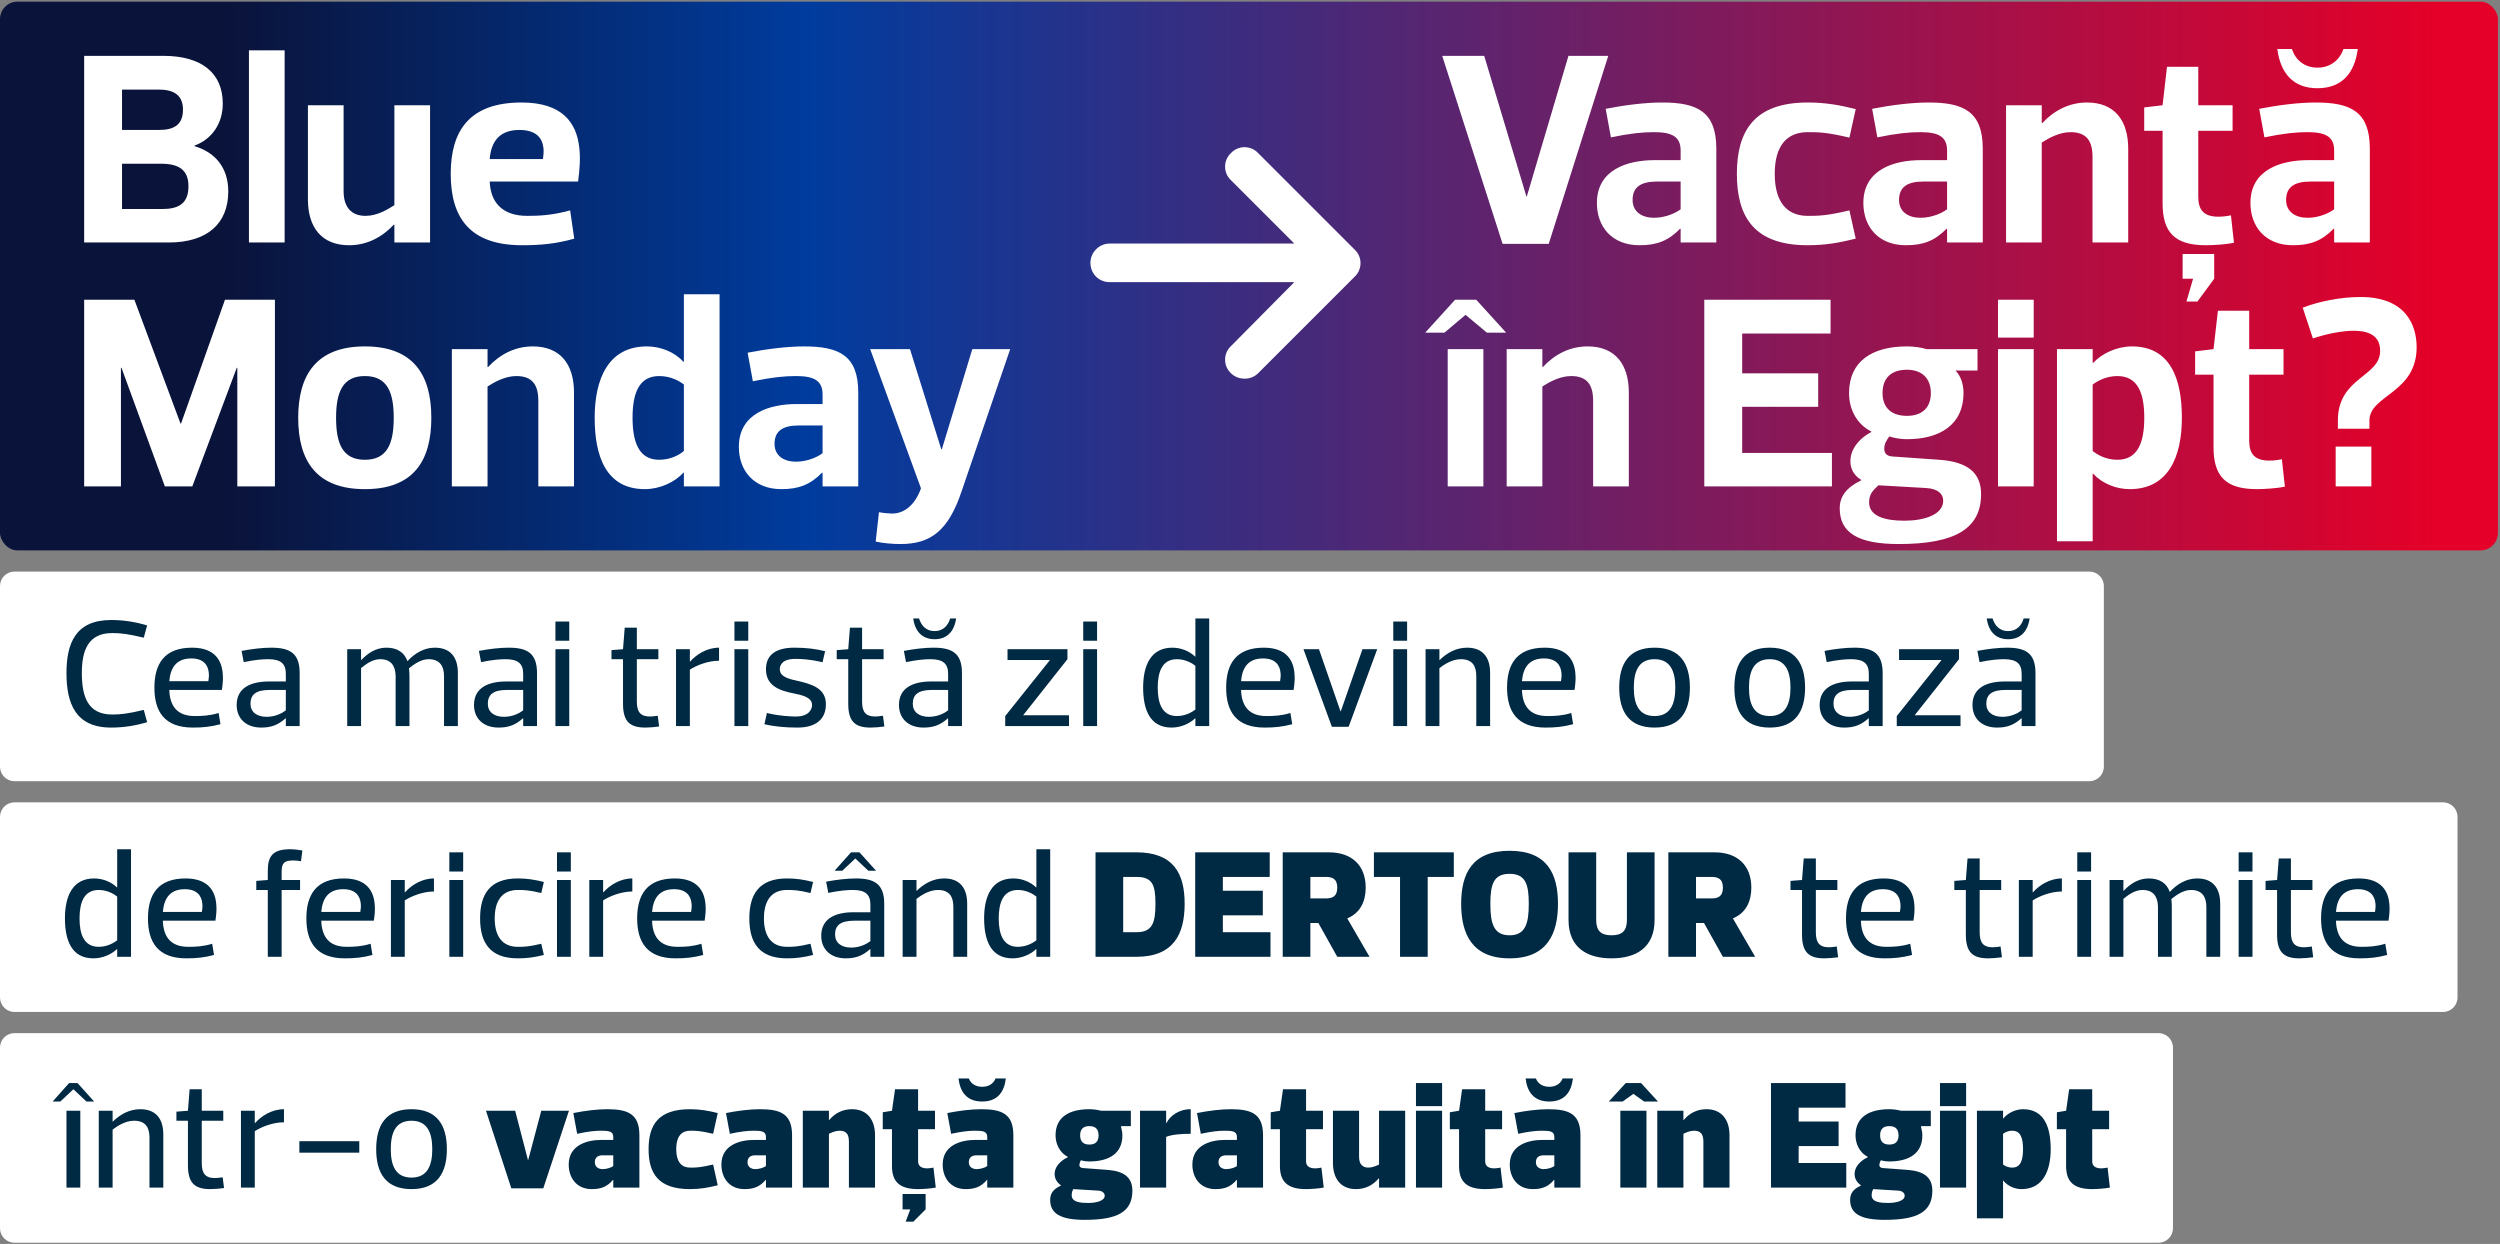
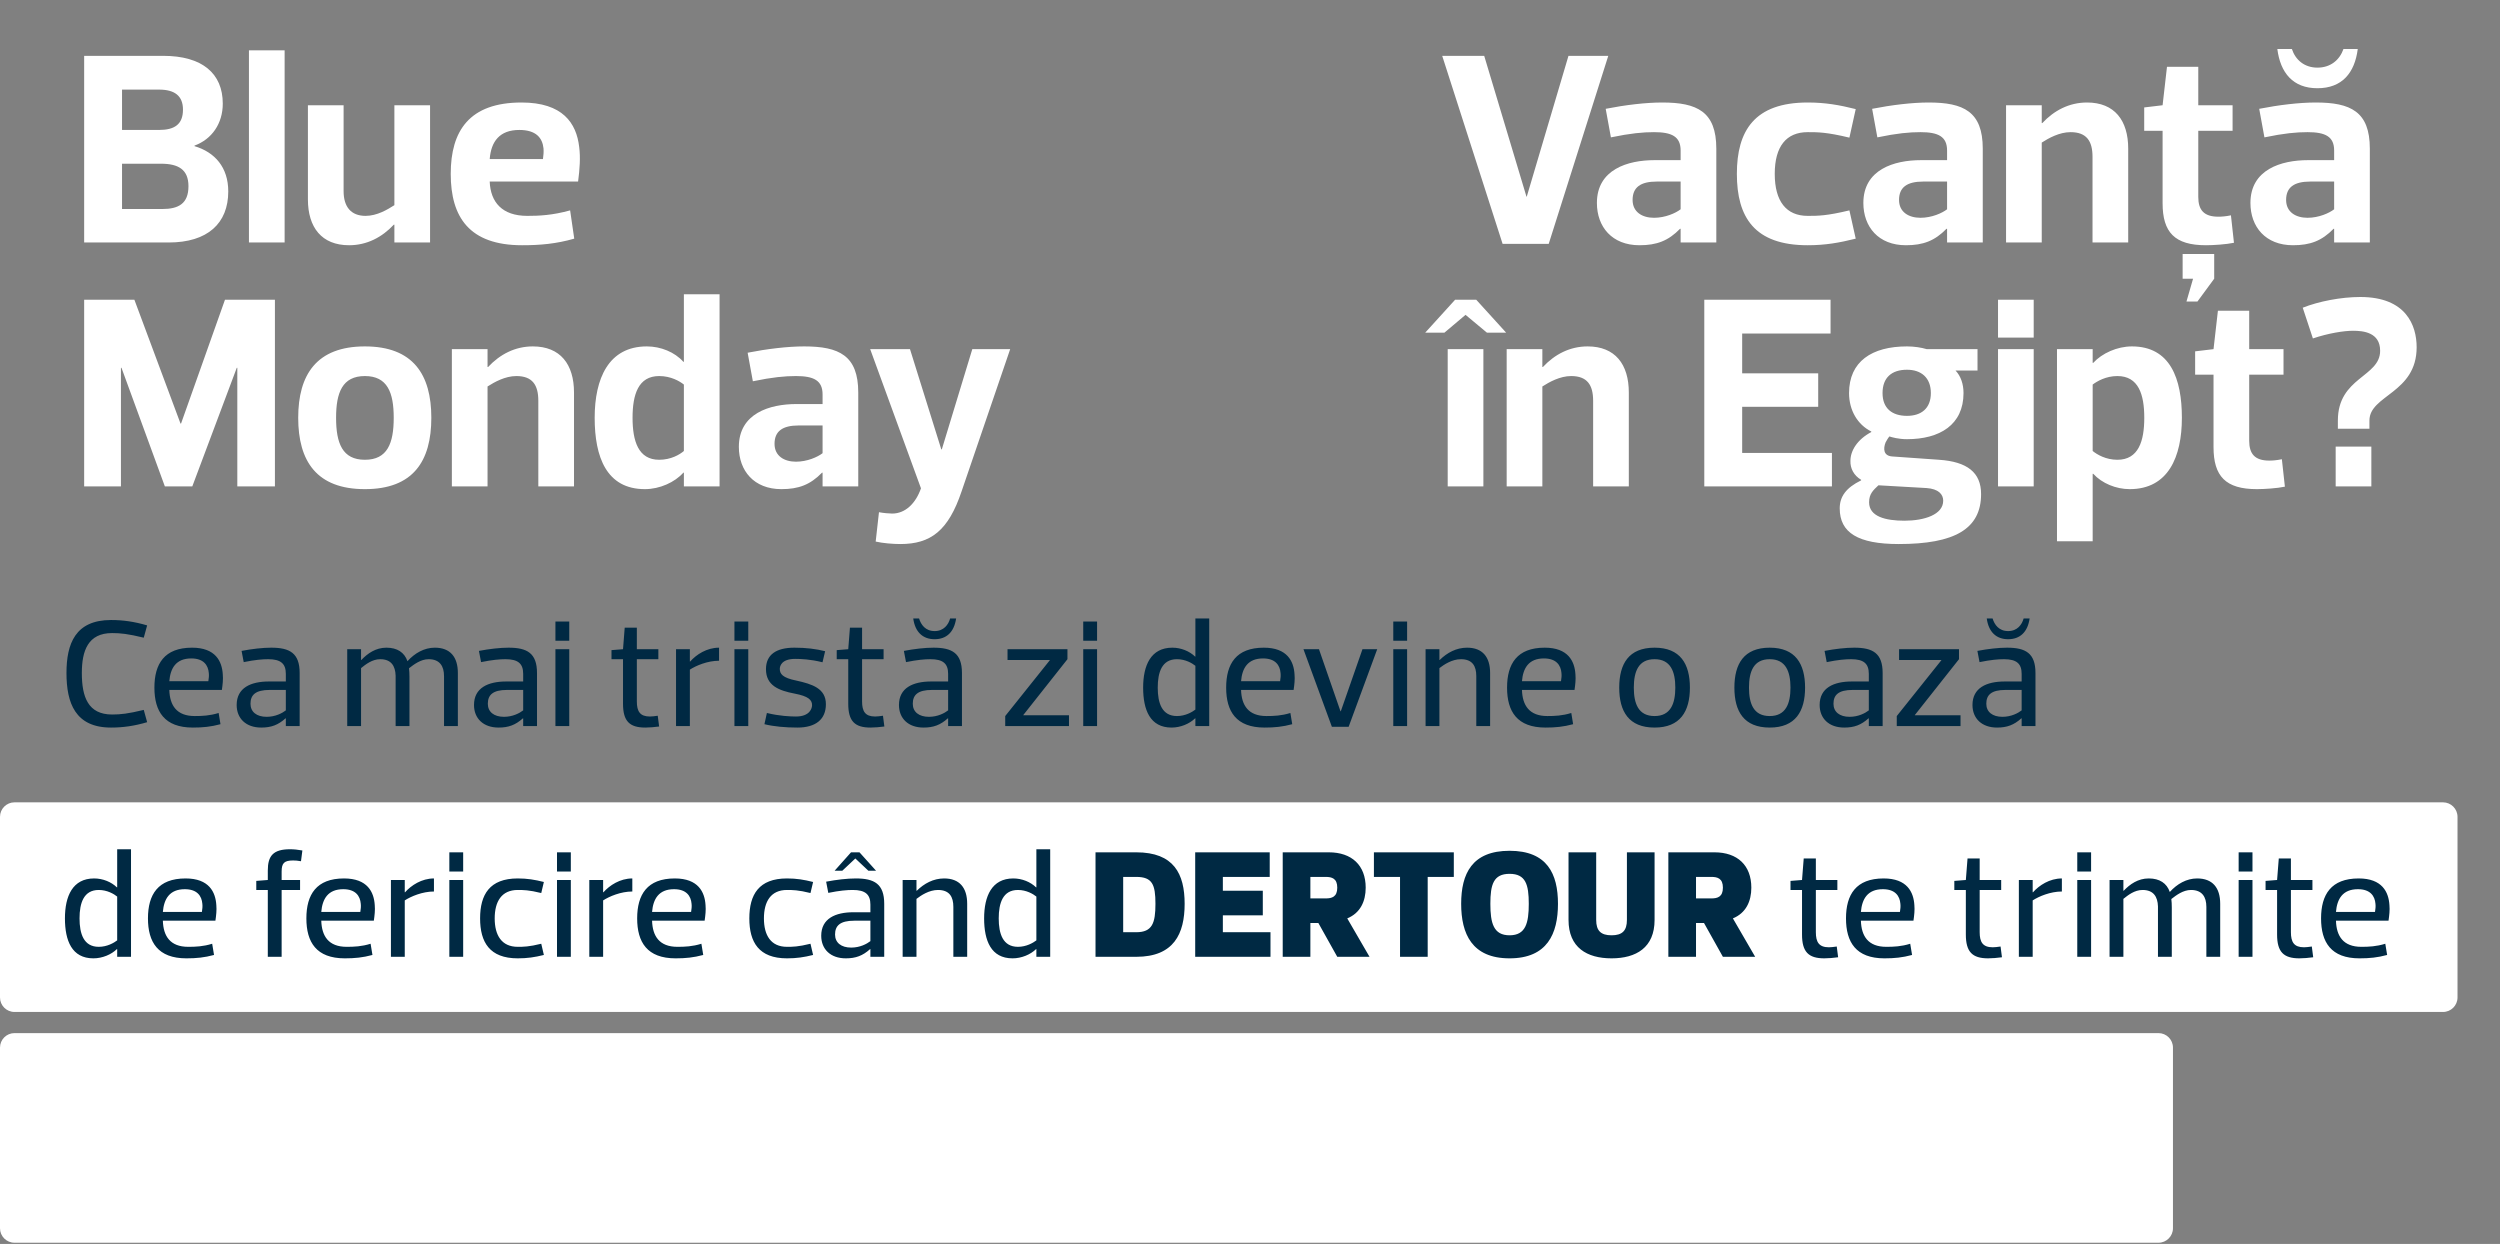
<svg xmlns="http://www.w3.org/2000/svg" width="615" height="306" viewBox="0 0 615 306" fill="none">
  <rect x="0" y="0" width="615" height="306" fill="#808080" stroke="none" />
-   <rect y="0.403" width="614.488" height="135.002" rx="4.298" fill="url(#paint0_linear_20011_13046)" />
  <path d="M47.847 35.817V35.952C52.843 37.438 56.152 41.152 56.152 47.094C56.152 54.927 51.088 59.653 41.499 59.653H20.702V13.737H40.149C49.737 13.737 54.802 18.058 54.802 25.486C54.802 30.415 52.101 34.264 47.847 35.817ZM39.609 40.274H30.02V51.416H39.946C43.863 51.416 46.361 50.133 46.361 45.811C46.361 41.692 43.863 40.274 39.609 40.274ZM45.011 26.972C45.011 23.595 42.985 22.042 39.136 22.042H30.02V31.968H39.136C42.985 31.968 45.011 30.55 45.011 26.972ZM61.24 59.653V12.386H70.018V59.653H61.24ZM97.018 50.47V25.891H105.796V59.653H97.018V55.264H96.882C93.979 58.37 90.265 60.329 85.876 60.329C79.124 60.329 75.747 55.94 75.747 49.052V25.891H84.526V47.026C84.526 50.875 86.349 53.104 89.927 53.104C92.763 53.104 95.329 51.55 97.018 50.47ZM142.21 44.663H120.467C120.67 49.727 123.506 53.104 129.718 53.104C132.621 53.104 135.863 52.968 140.252 51.753L141.265 58.708C136.808 59.991 132.824 60.329 128.435 60.329C115.47 60.329 110.879 53.441 110.879 42.772C110.879 32.171 115.47 25.216 128.3 25.216C138.428 25.216 141.805 30.28 142.48 36.155C142.818 38.721 142.615 41.624 142.21 44.663ZM127.76 31.968C122.898 31.968 120.805 34.804 120.467 39.126H133.567C133.702 38.248 133.769 37.303 133.702 36.493C133.432 33.927 131.879 31.968 127.76 31.968ZM33.059 73.737L44.403 104.19H44.538L55.342 73.737H67.631V119.653H58.38V90.483H58.245L47.306 119.653H40.554L29.885 90.483H29.75V119.653H20.702V73.737H33.059ZM89.766 92.509C84.229 92.509 82.676 96.56 82.676 102.772C82.676 109.052 84.229 113.104 89.766 113.104C95.303 113.104 96.856 109.052 96.856 102.772C96.856 96.56 95.303 92.509 89.766 92.509ZM89.766 120.329C77.882 120.329 73.358 113.441 73.358 102.772C73.358 92.171 77.882 85.216 89.766 85.216C101.65 85.216 106.107 92.171 106.107 102.772C106.107 113.441 101.65 120.329 89.766 120.329ZM119.936 95.075V119.653H111.158V85.891H119.936V90.28H120.071C122.975 87.174 126.689 85.216 131.078 85.216C137.83 85.216 141.206 89.605 141.206 96.56V119.653H132.428V98.586C132.428 94.669 130.943 92.509 127.026 92.509C124.258 92.509 121.624 93.994 119.936 95.075ZM168.235 119.653V116.277C168.167 116.277 168.167 116.277 168.1 116.277C166.006 118.641 162.293 120.329 158.646 120.329C149.193 120.329 146.289 112.428 146.289 102.772C146.289 93.184 149.665 85.216 159.119 85.216C162.563 85.216 166.006 86.634 168.1 88.997C168.167 88.997 168.167 88.997 168.235 88.997V72.386H177.013V119.653H168.235ZM155.608 102.772C155.608 108.512 157.026 113.104 162.158 113.104C165.061 113.104 167.222 111.821 168.235 110.943V94.602C167.222 93.792 165.061 92.509 162.158 92.509C157.026 92.509 155.608 97.033 155.608 102.772ZM202.353 111.483V104.663H196.478C192.494 104.663 190.536 106.081 190.536 109.187C190.536 112.158 192.9 113.576 195.803 113.576C198.572 113.576 201.138 112.428 202.353 111.483ZM195.803 92.509C193.102 92.509 190.064 92.779 185.202 93.792L183.919 86.769C188.713 85.824 193.777 85.216 197.829 85.216C206.404 85.216 211.131 87.444 211.131 96.56V119.653H202.353V116.277C202.285 116.277 202.285 116.277 202.218 116.277C199.314 119.248 196.478 120.329 192.224 120.329C185.472 120.329 181.758 115.805 181.758 109.93C181.758 101.692 189.321 99.396 195.938 99.396H202.353V97.033C202.353 93.589 200.192 92.509 195.803 92.509ZM226.558 120.126L214.066 85.891H223.857L231.555 110.538H231.69L239.185 85.891H248.504L236.552 120.869C233.311 130.525 228.989 133.834 221.494 133.834C219.671 133.834 217.172 133.631 215.417 133.226L216.227 126.001C217.24 126.203 218.726 126.338 219.468 126.338C222.709 126.338 225.275 123.84 226.558 120.126Z" fill="white" />
-   <path d="M333.239 68.076L309.497 91.818C308.606 92.708 307.419 93.153 306.232 93.153C304.896 93.153 303.709 92.708 302.819 91.818C300.89 90.037 300.89 86.921 302.819 85.14L318.4 69.411H272.993C270.322 69.411 268.244 67.334 268.244 64.663C268.244 62.14 270.322 59.914 272.993 59.914H318.4L302.819 44.333C300.89 42.552 300.89 39.436 302.819 37.656C304.6 35.727 307.716 35.727 309.497 37.656L333.239 61.398C335.168 63.179 335.168 66.295 333.239 68.076Z" fill="white" />
  <path d="M375.513 48.377H375.581L385.844 13.737H395.635L380.983 59.991H369.639L354.783 13.737H365.114L375.513 48.377ZM413.434 51.483V44.663H407.56C403.576 44.663 401.618 46.081 401.618 49.187C401.618 52.158 403.981 53.576 406.885 53.576C409.653 53.576 412.219 52.428 413.434 51.483ZM406.885 32.509C404.184 32.509 401.145 32.779 396.283 33.792L395 26.769C399.794 25.824 404.859 25.216 408.91 25.216C417.486 25.216 422.213 27.444 422.213 36.56V59.653H413.434V56.277C413.367 56.277 413.367 56.277 413.299 56.277C410.396 59.248 407.56 60.329 403.306 60.329C396.553 60.329 392.839 55.805 392.839 49.93C392.839 41.692 400.402 39.396 407.02 39.396H413.434V37.033C413.434 33.589 411.274 32.509 406.885 32.509ZM427.269 42.772C427.269 32.171 431.591 25.216 444.69 25.216C449.012 25.216 452.456 25.824 456.507 26.837L454.954 33.859C449.349 32.509 447.189 32.509 444.69 32.509C439.423 32.509 436.587 36.02 436.587 42.772C436.587 49.525 439.423 53.104 444.69 53.104C447.189 53.104 449.349 53.104 454.954 51.753L456.507 58.708C452.456 59.721 449.012 60.329 444.69 60.329C431.591 60.329 427.269 53.441 427.269 42.772ZM478.981 51.483V44.663H473.106C469.122 44.663 467.164 46.081 467.164 49.187C467.164 52.158 469.527 53.576 472.431 53.576C475.199 53.576 477.765 52.428 478.981 51.483ZM472.431 32.509C469.73 32.509 466.691 32.779 461.829 33.792L460.546 26.769C465.341 25.824 470.405 25.216 474.456 25.216C483.032 25.216 487.759 27.444 487.759 36.56V59.653H478.981V56.277C478.913 56.277 478.913 56.277 478.845 56.277C475.942 59.248 473.106 60.329 468.852 60.329C462.099 60.329 458.386 55.805 458.386 49.93C458.386 41.692 465.948 39.396 472.566 39.396H478.981V37.033C478.981 33.589 476.82 32.509 472.431 32.509ZM502.269 35.075V59.653H493.49V25.891H502.269V30.28H502.404C505.307 27.174 509.021 25.216 513.41 25.216C520.163 25.216 523.539 29.605 523.539 36.56V59.653H514.761V38.586C514.761 34.669 513.275 32.509 509.359 32.509C506.59 32.509 503.957 33.994 502.269 35.075ZM531.998 49.998V32.171H527.474V26.431L531.998 25.891L533.078 16.438H540.776V25.891H549.216V32.171H540.776V48.444C540.776 51.618 542.126 53.306 545.705 53.306C546.515 53.306 547.528 53.239 548.811 52.968L549.554 59.721C547.663 60.126 544.49 60.329 542.667 60.329C534.969 60.329 531.998 57.155 531.998 49.998ZM540.573 74.171H537.872L539.493 68.567C538.345 68.567 538.142 68.567 536.927 68.567V62.489H544.692V68.567L540.573 74.171ZM574.2 51.483V44.663H568.326C564.342 44.663 562.384 46.081 562.384 49.187C562.384 52.158 564.747 53.576 567.651 53.576C570.419 53.576 572.985 52.428 574.2 51.483ZM567.651 32.509C564.95 32.509 561.911 32.779 557.049 33.792L555.766 26.769C560.561 25.824 565.625 25.216 569.676 25.216C578.252 25.216 582.979 27.444 582.979 36.56V59.653H574.2V56.277C574.133 56.277 574.133 56.277 574.065 56.277C571.162 59.248 568.326 60.329 564.072 60.329C557.319 60.329 553.606 55.805 553.606 49.93C553.606 41.692 561.168 39.396 567.786 39.396H574.2V37.033C574.2 33.589 572.04 32.509 567.651 32.509ZM570.082 16.64C573.323 16.64 575.551 14.75 576.496 12.049H580.008C579.265 17.923 576.159 21.705 570.082 21.705C564.072 21.705 560.966 17.923 560.223 12.049H563.802C564.68 14.75 566.908 16.64 570.082 16.64ZM356.134 85.891H364.912V119.653H356.134V85.891ZM360.523 77.451L355.323 81.84H350.597L357.957 73.737H363.156L370.516 81.84H365.79L360.523 77.451ZM379.419 95.075V119.653H370.641V85.891H379.419V90.28H379.554C382.458 87.174 386.171 85.216 390.561 85.216C397.313 85.216 400.689 89.605 400.689 96.56V119.653H391.911V98.586C391.911 94.669 390.425 92.509 386.509 92.509C383.741 92.509 381.107 93.994 379.419 95.075ZM450.317 73.737V82.042H428.574V91.833H447.278V100.071H428.574V111.415H450.655V119.653H419.256V73.737H450.317ZM459.797 123.57C459.797 127.081 463.848 128.094 468.507 128.094C473.369 128.094 478.028 126.608 478.028 123.165C478.028 121.612 476.88 120.261 473.909 120.059L462.093 119.383C460.81 120.599 459.797 121.477 459.797 123.57ZM469.115 102.3C472.626 102.3 474.99 100.477 474.99 96.695C474.99 92.914 472.626 90.956 469.115 90.956C465.334 90.956 463.105 92.914 463.105 96.695C463.105 100.477 465.469 102.3 469.115 102.3ZM457.839 118.168V118.033C456.015 116.952 455.138 115.197 455.205 113.374C455.205 110.875 456.893 108.107 460.337 106.284V106.149C456.961 104.46 454.867 100.949 454.867 96.695C454.867 88.93 460.472 85.216 469.115 85.216C470.871 85.216 472.626 85.486 473.977 85.891H486.469V91.158H481.067C482.35 92.509 483.025 94.467 483.025 96.695C483.025 104.528 477.151 108.039 469.115 108.039C467.022 108.039 465.401 107.567 464.794 107.364C464.388 107.837 464.118 108.377 463.848 108.85C463.241 110.403 463.308 112.158 465.536 112.293L477.015 113.104C483.903 113.576 487.347 116.21 487.347 121.544C487.347 130.12 480.864 133.834 467.089 133.834C457.096 133.834 452.572 131.065 452.572 125.055C452.572 122.152 454.125 119.991 457.839 118.168ZM491.512 85.891H500.29V119.653H491.512V85.891ZM491.512 73.737H500.29V83.055H491.512V73.737ZM514.797 85.891V89.267H514.933C517.093 86.904 520.807 85.216 524.453 85.216C533.907 85.216 536.743 93.184 536.743 102.772C536.743 112.428 533.367 120.329 523.913 120.329C520.537 120.329 517.093 118.911 514.933 116.547H514.797V133.158H506.019V85.891H514.797ZM527.492 102.772C527.492 97.033 526.074 92.509 520.875 92.509C518.039 92.509 515.878 93.792 514.797 94.602V110.943C515.878 111.821 518.039 113.104 520.875 113.104C526.074 113.104 527.492 108.512 527.492 102.772ZM544.527 109.997V92.171H540.003V86.431L544.527 85.891L545.607 76.438H553.305V85.891H561.745V92.171H553.305V108.444C553.305 111.618 554.655 113.306 558.234 113.306C559.044 113.306 560.057 113.239 561.34 112.969L562.083 119.721C560.192 120.126 557.019 120.329 555.196 120.329C547.498 120.329 544.527 117.155 544.527 109.997ZM580.652 73.062C591.929 73.062 594.495 80.084 594.495 85.419C594.495 96.763 582.881 97.168 582.881 103.448V105.473H575.115V103.448C575.115 92.779 585.514 92.779 585.514 86.296C585.514 81.772 581.395 81.367 578.829 81.367C576.601 81.367 572.752 81.975 568.971 83.258L566.472 75.695C570.389 74.142 575.858 73.062 580.652 73.062ZM574.575 109.862H583.353V119.653H574.575V109.862Z" fill="white" />
-   <path d="M0 144.173C0 142.203 1.597 140.606 3.567 140.606H513.979C515.95 140.606 517.548 142.203 517.548 144.174V188.606C517.548 190.577 515.95 192.174 513.979 192.174H3.567C1.597 192.174 0 190.577 0 188.607V144.173Z" fill="white" />
  <path d="M16.353 165.565C16.353 158.383 18.508 152.524 27.315 152.524C30.226 152.524 32.985 152.902 36.198 153.847L35.366 156.871C31.473 155.926 29.659 155.737 27.579 155.737C21.645 155.737 20.133 160.084 20.133 165.565C20.133 171.423 21.645 175.77 27.579 175.77C29.659 175.77 31.473 175.581 35.366 174.636L36.198 177.66C32.985 178.605 30.226 178.983 27.315 178.983C18.508 178.983 16.353 172.935 16.353 165.565ZM54.579 169.723H41.651C41.764 173.502 43.428 176.148 47.888 176.148C49.74 176.148 51.592 176.073 53.785 175.392L54.238 178.152C51.857 178.794 49.891 178.983 47.434 178.983C40.441 178.983 37.984 175.014 37.984 169.156C37.984 163.297 40.441 159.328 47.245 159.328C53.029 159.328 54.616 162.692 54.805 165.905C54.919 167.114 54.768 168.437 54.579 169.723ZM47.056 161.974C43.276 161.974 41.916 164.393 41.651 167.568H51.252C51.366 166.888 51.441 166.207 51.366 165.565C51.214 163.637 50.08 161.974 47.056 161.974ZM70.314 174.75V169.723H66.345C62.829 169.723 61.62 170.97 61.62 173.124C61.62 175.128 63.132 176.337 65.589 176.337C67.743 176.337 69.444 175.43 70.314 174.75ZM65.967 162.163C64.53 162.163 62.754 162.314 59.956 162.881L59.427 160.121C61.998 159.63 64.644 159.328 66.723 159.328C71.259 159.328 73.716 160.651 73.716 165.565V178.605H70.314V176.715C70.276 176.715 70.276 176.715 70.238 176.715C68.424 178.341 66.723 178.983 64.266 178.983C60.486 178.983 58.218 176.715 58.218 173.427C58.218 169.193 61.695 167.644 66.156 167.644H70.314V165.754C70.314 163.259 69.066 162.163 65.967 162.163ZM88.819 164.355V178.605H85.417V159.706H88.819V162.352H88.895C90.407 160.764 92.41 159.328 95.056 159.328C97.74 159.328 99.479 160.499 100.235 162.654C102.012 160.688 104.355 159.328 106.963 159.328C110.743 159.328 112.633 161.596 112.633 165.565V178.605H109.231V166.321C109.231 163.864 108.173 162.163 105.451 162.163C103.486 162.163 101.785 163.486 100.613 164.393C100.689 164.998 100.726 165.716 100.726 166.472V178.605H97.324V166.207C97.249 163.826 96.228 162.163 93.544 162.163C91.541 162.163 89.953 163.448 88.819 164.355ZM128.701 174.75V169.723H124.732C121.217 169.723 120.007 170.97 120.007 173.124C120.007 175.128 121.519 176.337 123.976 176.337C126.131 176.337 127.832 175.43 128.701 174.75ZM124.354 162.163C122.918 162.163 121.141 162.314 118.344 162.881L117.815 160.121C120.385 159.63 123.031 159.328 125.11 159.328C129.646 159.328 132.103 160.651 132.103 165.565V178.605H128.701V176.715C128.663 176.715 128.663 176.715 128.626 176.715C126.811 178.341 125.11 178.983 122.653 178.983C118.873 178.983 116.605 176.715 116.605 173.427C116.605 169.193 120.083 167.644 124.543 167.644H128.701V165.754C128.701 163.259 127.454 162.163 124.354 162.163ZM136.635 159.706H140.037V178.605H136.635V159.706ZM136.635 152.902H140.037V157.627H136.635V152.902ZM153.262 173.124V162.163H150.427V159.932L153.262 159.706L153.678 154.414H156.664V159.706H161.956V162.163H156.664V172.557C156.664 174.977 157.42 176.262 159.877 176.262C160.406 176.262 161.011 176.186 161.805 176.073L162.145 178.719C161.125 178.87 159.65 178.983 158.743 178.983C154.85 178.983 153.262 177.396 153.262 173.124ZM169.705 164.733V178.605H166.303V159.706H169.705V162.73H169.781C171.293 161.029 173.863 159.328 176.887 159.328V162.541C174.052 162.541 171.217 163.75 169.705 164.733ZM180.672 159.706H184.074V178.605H180.672V159.706ZM180.672 152.902H184.074V157.627H180.672V152.902ZM203.17 173.238C203.17 177.018 200.599 178.983 196.177 178.983C193.228 178.983 190.318 178.719 188.05 178.152L188.655 175.392C191.679 176.148 194.476 176.262 195.799 176.262C199.276 176.262 199.768 174.183 199.768 173.465C199.768 172.179 198.861 171.272 195.496 170.63C191.49 169.874 188.428 168.589 188.428 164.62C188.428 161.029 190.961 159.328 195.421 159.328C198.331 159.328 200.713 159.63 202.981 160.197L202.338 162.919C199.314 162.163 196.933 162.087 195.61 162.087C192.208 162.087 191.83 163.901 191.83 164.544C191.83 165.754 192.472 166.736 195.874 167.417C199.806 168.286 203.17 169.345 203.17 173.238ZM208.669 173.124V162.163H205.834V159.932L208.669 159.706L209.084 154.414H212.071V159.706H217.363V162.163H212.071V172.557C212.071 174.977 212.827 176.262 215.284 176.262C215.813 176.262 216.418 176.186 217.211 176.073L217.552 178.719C216.531 178.87 215.057 178.983 214.15 178.983C210.256 178.983 208.669 177.396 208.669 173.124ZM233.238 174.75V169.723H229.269C225.754 169.723 224.544 170.97 224.544 173.124C224.544 175.128 226.056 176.337 228.513 176.337C230.668 176.337 232.369 175.43 233.238 174.75ZM228.891 162.163C227.455 162.163 225.678 162.314 222.881 162.881L222.352 160.121C224.922 159.63 227.568 159.328 229.647 159.328C234.183 159.328 236.64 160.651 236.64 165.565V178.605H233.238V176.715C233.201 176.715 233.201 176.715 233.163 176.715C231.348 178.341 229.647 178.983 227.19 178.983C223.41 178.983 221.143 176.715 221.143 173.427C221.143 169.193 224.62 167.644 229.08 167.644H233.238V165.754C233.238 163.259 231.991 162.163 228.891 162.163ZM229.912 155.245C232.18 155.245 233.314 153.658 233.73 152.146H235.204C234.713 155.51 232.823 157.249 229.912 157.249C227.039 157.249 225.111 155.51 224.658 152.146H226.094C226.548 153.658 227.644 155.245 229.912 155.245ZM262.593 159.706V162.163L251.744 175.884V175.959H262.971V178.605H247.284V176.148L258.246 162.427V162.352H247.851V159.706H262.593ZM266.476 159.706H269.878V178.605H266.476V159.706ZM266.476 152.902H269.878V157.627H266.476V152.902ZM294.065 178.605V176.715C294.027 176.715 294.027 176.715 293.99 176.715C292.629 178.038 290.436 178.983 288.206 178.983C282.914 178.983 281.213 174.636 281.213 169.156C281.213 163.675 283.103 159.328 288.395 159.328C290.55 159.328 292.629 160.197 293.99 161.52C294.027 161.52 294.027 161.52 294.065 161.52V152.146H297.467V178.605H294.065ZM284.804 169.156C284.804 172.935 285.825 176.148 289.529 176.148C291.608 176.148 293.271 175.166 294.065 174.561V163.788C293.271 163.145 291.608 162.163 289.529 162.163C285.825 162.163 284.804 165.376 284.804 169.156ZM318.23 169.723H305.302C305.416 173.502 307.079 176.148 311.539 176.148C313.391 176.148 315.243 176.073 317.436 175.392L317.889 178.152C315.508 178.794 313.542 178.983 311.085 178.983C304.093 178.983 301.636 175.014 301.636 169.156C301.636 163.297 304.093 159.328 310.896 159.328C316.68 159.328 318.267 162.692 318.456 165.905C318.57 167.114 318.419 168.437 318.23 169.723ZM310.708 161.974C306.928 161.974 305.567 164.393 305.302 167.568H314.903C315.017 166.888 315.092 166.207 315.017 165.565C314.865 163.637 313.731 161.974 310.708 161.974ZM331.764 178.794H327.644L320.651 159.706H324.468L329.76 174.977H329.836L335.166 159.706H338.795L331.764 178.794ZM342.747 159.706H346.149V178.605H342.747V159.706ZM342.747 152.902H346.149V157.627H342.747V152.902ZM354.095 164.355V178.605H350.693V159.706H354.095V162.352H354.17C355.985 160.575 358.253 159.328 360.899 159.328C364.679 159.328 366.569 161.596 366.569 165.565V178.605H363.167V166.321C363.167 163.864 362.222 162.163 359.387 162.163C357.194 162.163 355.229 163.486 354.095 164.355ZM387.331 169.723H374.403C374.517 173.502 376.18 176.148 380.64 176.148C382.493 176.148 384.345 176.073 386.537 175.392L386.991 178.152C384.609 178.794 382.644 178.983 380.187 178.983C373.194 178.983 370.737 175.014 370.737 169.156C370.737 163.297 373.194 159.328 379.998 159.328C385.781 159.328 387.369 162.692 387.558 165.905C387.671 167.114 387.52 168.437 387.331 169.723ZM379.809 161.974C376.029 161.974 374.668 164.393 374.403 167.568H384.005C384.118 166.888 384.194 166.207 384.118 165.565C383.967 163.637 382.833 161.974 379.809 161.974ZM407.023 162.163C403.054 162.163 401.92 165.187 401.92 169.156C401.92 173.124 403.054 176.148 407.023 176.148C410.955 176.148 412.126 173.124 412.126 169.156C412.126 165.187 410.955 162.163 407.023 162.163ZM407.023 178.983C400.673 178.983 398.329 175.014 398.329 169.156C398.329 163.297 400.673 159.328 407.023 159.328C413.336 159.328 415.717 163.297 415.717 169.156C415.717 175.014 413.336 178.983 407.023 178.983ZM435.354 162.163C431.385 162.163 430.251 165.187 430.251 169.156C430.251 173.124 431.385 176.148 435.354 176.148C439.285 176.148 440.457 173.124 440.457 169.156C440.457 165.187 439.285 162.163 435.354 162.163ZM435.354 178.983C429.004 178.983 426.66 175.014 426.66 169.156C426.66 163.297 429.004 159.328 435.354 159.328C441.667 159.328 444.048 163.297 444.048 169.156C444.048 175.014 441.667 178.983 435.354 178.983ZM459.728 174.75V169.723H455.759C452.243 169.723 451.034 170.97 451.034 173.124C451.034 175.128 452.546 176.337 455.003 176.337C457.157 176.337 458.858 175.43 459.728 174.75ZM455.381 162.163C453.944 162.163 452.168 162.314 449.37 162.881L448.841 160.121C451.412 159.63 454.058 159.328 456.137 159.328C460.673 159.328 463.13 160.651 463.13 165.565V178.605H459.728V176.715C459.69 176.715 459.69 176.715 459.652 176.715C457.838 178.341 456.137 178.983 453.68 178.983C449.9 178.983 447.632 176.715 447.632 173.427C447.632 169.193 451.109 167.644 455.57 167.644H459.728V165.754C459.728 163.259 458.48 162.163 455.381 162.163ZM481.912 159.706V162.163L471.063 175.884V175.959H482.29V178.605H466.603V176.148L477.565 162.427V162.352H467.17V159.706H481.912ZM497.324 174.75V169.723H493.355C489.839 169.723 488.63 170.97 488.63 173.124C488.63 175.128 490.142 176.337 492.599 176.337C494.753 176.337 496.454 175.43 497.324 174.75ZM492.977 162.163C491.54 162.163 489.764 162.314 486.966 162.881L486.437 160.121C489.008 159.63 491.654 159.328 493.733 159.328C498.269 159.328 500.726 160.651 500.726 165.565V178.605H497.324V176.715C497.286 176.715 497.286 176.715 497.248 176.715C495.434 178.341 493.733 178.983 491.276 178.983C487.496 178.983 485.228 176.715 485.228 173.427C485.228 169.193 488.705 167.644 493.166 167.644H497.324V165.754C497.324 163.259 496.076 162.163 492.977 162.163ZM493.997 155.245C496.265 155.245 497.399 153.658 497.815 152.146H499.289C498.798 155.51 496.908 157.249 493.997 157.249C491.124 157.249 489.197 155.51 488.743 152.146H490.179C490.633 153.658 491.729 155.245 493.997 155.245Z" fill="#002943" />
  <path d="M0 200.942C0 198.972 1.597 197.375 3.567 197.375H600.979C602.95 197.375 604.548 198.973 604.548 200.943V245.375C604.548 247.346 602.95 248.943 600.979 248.943H3.567C1.597 248.943 0 247.347 0 245.377V200.942Z" fill="white" />
  <path d="M28.827 235.375V233.485C28.789 233.485 28.789 233.485 28.751 233.485C27.39 234.808 25.198 235.753 22.968 235.753C17.676 235.753 15.975 231.406 15.975 225.925C15.975 220.444 17.865 216.097 23.157 216.097C25.311 216.097 27.39 216.966 28.751 218.289C28.789 218.289 28.789 218.289 28.827 218.289V208.915H32.229V235.375H28.827ZM19.566 225.925C19.566 229.705 20.587 232.918 24.291 232.918C26.37 232.918 28.033 231.935 28.827 231.33V220.557C28.033 219.915 26.37 218.932 24.291 218.932C20.587 218.932 19.566 222.145 19.566 225.925ZM52.991 226.492H40.064C40.177 230.272 41.84 232.918 46.301 232.918C48.153 232.918 50.005 232.842 52.197 232.162L52.651 234.921C50.27 235.564 48.304 235.753 45.847 235.753C38.854 235.753 36.397 231.784 36.397 225.925C36.397 220.066 38.854 216.097 45.658 216.097C51.441 216.097 53.029 219.461 53.218 222.674C53.331 223.884 53.18 225.207 52.991 226.492ZM45.469 218.743C41.689 218.743 40.328 221.162 40.064 224.337H49.665C49.778 223.657 49.854 222.976 49.778 222.334C49.627 220.406 48.493 218.743 45.469 218.743ZM69.282 214.396V216.475H73.818V218.932H69.282V235.375H65.88V218.932H63.045V216.702L65.88 216.475V214.131C65.88 210.54 67.203 208.915 71.361 208.915C72.268 208.915 73.364 209.028 74.385 209.217L74.044 211.863C73.251 211.712 72.646 211.674 72.117 211.674C69.924 211.674 69.282 212.317 69.282 214.396ZM91.962 226.492H79.034C79.148 230.272 80.811 232.918 85.272 232.918C87.124 232.918 88.976 232.842 91.168 232.162L91.622 234.921C89.24 235.564 87.275 235.753 84.818 235.753C77.825 235.753 75.368 231.784 75.368 225.925C75.368 220.066 77.825 216.097 84.629 216.097C90.412 216.097 92 219.461 92.189 222.674C92.302 223.884 92.151 225.207 91.962 226.492ZM84.44 218.743C80.66 218.743 79.299 221.162 79.034 224.337H88.636C88.749 223.657 88.825 222.976 88.749 222.334C88.598 220.406 87.464 218.743 84.44 218.743ZM99.57 221.502V235.375H96.168V216.475H99.57V219.499H99.646C101.158 217.798 103.728 216.097 106.752 216.097V219.31C103.917 219.31 101.082 220.519 99.57 221.502ZM110.537 216.475H113.939V235.375H110.537V216.475ZM110.537 209.671H113.939V214.396H110.537V209.671ZM118.104 225.925C118.104 220.066 120.448 216.097 127.365 216.097C129.708 216.097 131.523 216.399 133.791 216.966L133.148 219.688C130.124 218.932 128.688 218.932 127.365 218.932C123.396 218.932 121.695 221.767 121.695 225.925C121.695 230.083 123.396 232.918 127.365 232.918C128.688 232.918 130.124 232.918 133.148 232.162L133.791 234.921C131.523 235.488 129.708 235.753 127.365 235.753C120.448 235.753 118.104 231.784 118.104 225.925ZM137.022 216.475H140.424V235.375H137.022V216.475ZM137.022 209.671H140.424V214.396H137.022V209.671ZM148.369 221.502V235.375H144.967V216.475H148.369V219.499H148.445C149.957 217.798 152.527 216.097 155.551 216.097V219.31C152.716 219.31 149.881 220.519 148.369 221.502ZM173.337 226.492H160.409C160.522 230.272 162.186 232.918 166.646 232.918C168.498 232.918 170.35 232.842 172.543 232.162L172.996 234.921C170.615 235.564 168.649 235.753 166.192 235.753C159.199 235.753 156.742 231.784 156.742 225.925C156.742 220.066 159.199 216.097 166.003 216.097C171.787 216.097 173.374 219.461 173.563 222.674C173.677 223.884 173.526 225.207 173.337 226.492ZM165.814 218.743C162.034 218.743 160.674 221.162 160.409 224.337H170.01C170.124 223.657 170.199 222.976 170.124 222.334C169.972 220.406 168.838 218.743 165.814 218.743ZM184.335 225.925C184.335 220.066 186.678 216.097 193.596 216.097C195.939 216.097 197.754 216.399 200.022 216.966L199.379 219.688C196.355 218.932 194.919 218.932 193.596 218.932C189.627 218.932 187.926 221.767 187.926 225.925C187.926 230.083 189.627 232.918 193.596 232.918C194.919 232.918 196.355 232.918 199.379 232.162L200.022 234.921C197.754 235.488 195.939 235.753 193.596 235.753C186.678 235.753 184.335 231.784 184.335 225.925ZM214.117 231.519V226.492H210.148C206.633 226.492 205.423 227.739 205.423 229.894C205.423 231.897 206.935 233.107 209.392 233.107C211.547 233.107 213.248 232.2 214.117 231.519ZM209.77 218.932C208.334 218.932 206.557 219.083 203.76 219.65L203.231 216.891C205.801 216.399 208.447 216.097 210.526 216.097C215.062 216.097 217.519 217.42 217.519 222.334V235.375H214.117V233.485C214.079 233.485 214.079 233.485 214.041 233.485C212.227 235.11 210.526 235.753 208.069 235.753C204.289 235.753 202.021 233.485 202.021 230.196C202.021 225.963 205.499 224.413 209.959 224.413H214.117V222.523C214.117 220.028 212.87 218.932 209.77 218.932ZM210.413 211.183L207.2 214.207H205.31L209.354 209.671H211.433L215.516 214.207H213.626L210.413 211.183ZM225.453 221.124V235.375H222.051V216.475H225.453V219.121H225.528C227.343 217.344 229.611 216.097 232.257 216.097C236.037 216.097 237.927 218.365 237.927 222.334V235.375H234.525V223.09C234.525 220.633 233.58 218.932 230.745 218.932C228.552 218.932 226.587 220.255 225.453 221.124ZM254.947 235.375V233.485C254.909 233.485 254.909 233.485 254.871 233.485C253.51 234.808 251.318 235.753 249.088 235.753C243.796 235.753 242.095 231.406 242.095 225.925C242.095 220.444 243.985 216.097 249.277 216.097C251.431 216.097 253.51 216.966 254.871 218.289C254.909 218.289 254.909 218.289 254.947 218.289V208.915H258.349V235.375H254.947ZM245.686 225.925C245.686 229.705 246.706 232.918 250.411 232.918C252.49 232.918 254.153 231.935 254.947 231.33V220.557C254.153 219.915 252.49 218.932 250.411 218.932C246.706 218.932 245.686 222.145 245.686 225.925ZM279.515 235.375H269.498V209.671H279.515C288.776 209.671 291.422 214.963 291.422 222.334C291.422 229.705 288.776 235.375 279.515 235.375ZM276.302 229.327H279.515C283.484 229.327 284.24 227.059 284.24 222.334C284.24 217.609 283.484 215.719 279.515 215.719H276.302V229.327ZM312.351 209.671V215.719H300.822V219.121H310.65V225.169H300.822V229.327H312.54V235.375H294.018V209.671H312.351ZM336.905 235.375H328.967L324.317 227.059H322.352V235.375H315.548V209.671H326.888C332.558 209.671 335.96 212.884 335.96 218.365C335.96 221.729 334.637 224.602 331.424 225.925L336.905 235.375ZM322.352 215.719V221.011H326.132C327.644 221.011 328.967 220.633 328.967 218.365C328.967 216.097 327.644 215.719 326.132 215.719H322.352ZM357.638 215.719H351.212V235.375H344.408V215.719H337.982V209.671H357.638V215.719ZM371.354 214.963C367.385 214.963 366.629 217.609 366.629 222.334C366.629 227.059 367.385 230.083 371.354 230.083C375.323 230.083 376.079 227.059 376.079 222.334C376.079 217.609 375.323 214.963 371.354 214.963ZM371.354 235.753C362.093 235.753 359.447 229.705 359.447 222.334C359.447 214.963 362.093 209.293 371.354 209.293C380.615 209.293 383.261 214.963 383.261 222.334C383.261 229.705 380.615 235.753 371.354 235.753ZM396.442 230.083C399.088 230.083 400.222 228.949 400.222 226.303V209.671H407.026V226.303C407.026 233.107 402.49 235.753 396.442 235.753C390.394 235.753 385.858 233.107 385.858 226.303V209.671H392.662V226.303C392.662 228.949 393.796 230.083 396.442 230.083ZM431.772 235.375H423.834L419.185 227.059H417.219V235.375H410.415V209.671H421.755C427.425 209.671 430.827 212.884 430.827 218.365C430.827 221.729 429.504 224.602 426.291 225.925L431.772 235.375ZM417.219 215.719V221.011H420.999C422.511 221.011 423.834 220.633 423.834 218.365C423.834 216.097 422.511 215.719 420.999 215.719H417.219ZM443.298 229.894V218.932H440.463V216.702L443.298 216.475L443.714 211.183H446.7V216.475H451.992V218.932H446.7V229.327C446.7 231.746 447.456 233.031 449.913 233.031C450.442 233.031 451.047 232.956 451.841 232.842L452.181 235.488C451.16 235.639 449.686 235.753 448.779 235.753C444.885 235.753 443.298 234.165 443.298 229.894ZM470.709 226.492H457.782C457.895 230.272 459.558 232.918 464.019 232.918C465.871 232.918 467.723 232.842 469.915 232.162L470.369 234.921C467.988 235.564 466.022 235.753 463.565 235.753C456.572 235.753 454.115 231.784 454.115 225.925C454.115 220.066 456.572 216.097 463.376 216.097C469.159 216.097 470.747 219.461 470.936 222.674C471.049 223.884 470.898 225.207 470.709 226.492ZM463.187 218.743C459.407 218.743 458.046 221.162 457.782 224.337H467.383C467.496 223.657 467.572 222.976 467.496 222.334C467.345 220.406 466.211 218.743 463.187 218.743ZM483.598 229.894V218.932H480.763V216.702L483.598 216.475L484.013 211.183H487V216.475H492.292V218.932H487V229.327C487 231.746 487.756 233.031 490.213 233.031C490.742 233.031 491.347 232.956 492.14 232.842L492.481 235.488C491.46 235.639 489.986 235.753 489.079 235.753C485.185 235.753 483.598 234.165 483.598 229.894ZM500.04 221.502V235.375H496.639V216.475H500.04V219.499H500.116C501.628 217.798 504.198 216.097 507.222 216.097V219.31C504.387 219.31 501.552 220.519 500.04 221.502ZM511.007 216.475H514.409V235.375H511.007V216.475ZM511.007 209.671H514.409V214.396H511.007V209.671ZM522.354 221.124V235.375H518.952V216.475H522.354V219.121H522.43C523.942 217.533 525.945 216.097 528.591 216.097C531.275 216.097 533.014 217.269 533.77 219.423C535.546 217.458 537.89 216.097 540.498 216.097C544.278 216.097 546.168 218.365 546.168 222.334V235.375H542.766V223.09C542.766 220.633 541.708 218.932 538.986 218.932C537.021 218.932 535.32 220.255 534.148 221.162C534.223 221.767 534.261 222.485 534.261 223.241V235.375H530.859V222.976C530.784 220.595 529.763 218.932 527.079 218.932C525.076 218.932 523.488 220.217 522.354 221.124ZM550.707 216.475H554.109V235.375H550.707V216.475ZM550.707 209.671H554.109V214.396H550.707V209.671ZM560.164 229.894V218.932H557.329V216.702L560.164 216.475L560.58 211.183H563.566V216.475H568.858V218.932H563.566V229.327C563.566 231.746 564.322 233.031 566.779 233.031C567.309 233.031 567.913 232.956 568.707 232.842L569.047 235.488C568.027 235.639 566.553 235.753 565.645 235.753C561.752 235.753 560.164 234.165 560.164 229.894ZM587.576 226.492H574.648C574.762 230.272 576.425 232.918 580.885 232.918C582.737 232.918 584.59 232.842 586.782 232.162L587.236 234.921C584.854 235.564 582.889 235.753 580.432 235.753C573.439 235.753 570.982 231.784 570.982 225.925C570.982 220.066 573.439 216.097 580.243 216.097C586.026 216.097 587.614 219.461 587.803 222.674C587.916 223.884 587.765 225.207 587.576 226.492ZM580.054 218.743C576.274 218.743 574.913 221.162 574.648 224.337H584.249C584.363 223.657 584.438 222.976 584.363 222.334C584.212 220.406 583.078 218.743 580.054 218.743Z" fill="#002943" />
  <path d="M0 257.711C0 255.741 1.597 254.144 3.567 254.144H530.979C532.95 254.144 534.548 255.742 534.548 257.713V302.144C534.548 304.115 532.95 305.713 530.979 305.713H3.567C1.597 305.713 0 304.116 0 302.146V257.711Z" fill="white" />
-   <path d="M16.353 273.244H19.755V292.144H16.353V273.244ZM18.054 267.952L14.841 270.976H12.951L16.995 266.44H19.075L23.157 270.976H21.267L18.054 267.952ZM27.7 277.894V292.144H24.298V273.244H27.7V275.89H27.776C29.59 274.114 31.858 272.866 34.504 272.866C38.284 272.866 40.174 275.134 40.174 279.103V292.144H36.772V279.859C36.772 277.402 35.827 275.701 32.992 275.701C30.8 275.701 28.834 277.024 27.7 277.894ZM46.233 286.663V275.701H43.398V273.471L46.233 273.244L46.648 267.952H49.635V273.244H54.926V275.701H49.635V286.096C49.635 288.516 50.391 289.801 52.847 289.801C53.377 289.801 53.981 289.725 54.775 289.612L55.115 292.258C54.095 292.409 52.621 292.522 51.714 292.522C47.82 292.522 46.233 290.935 46.233 286.663ZM62.675 278.272V292.144H59.273V273.244H62.675V276.268H62.751C64.263 274.567 66.833 272.866 69.857 272.866V276.079C67.022 276.079 64.188 277.289 62.675 278.272ZM73.642 280.729H88.384V283.564H73.642V280.729ZM101.236 275.701C97.267 275.701 96.133 278.725 96.133 282.694C96.133 286.663 97.267 289.687 101.236 289.687C105.167 289.687 106.339 286.663 106.339 282.694C106.339 278.725 105.167 275.701 101.236 275.701ZM101.236 292.522C94.885 292.522 92.542 288.553 92.542 282.694C92.542 276.835 94.885 272.866 101.236 272.866C107.548 272.866 109.93 276.835 109.93 282.694C109.93 288.553 107.548 292.522 101.236 292.522ZM133.649 292.333H125.786L119.549 273.244H126.731L129.869 285.34H129.944L133.157 273.244H139.961L133.649 292.333ZM150.864 286.852V284.206H148.218C147.273 284.206 146.328 284.584 146.328 285.907C146.328 287.23 147.462 287.608 148.218 287.608C149.163 287.608 150.297 287.268 150.864 286.852ZM147.84 278.158C146.291 278.158 144.627 278.347 141.981 278.914L141.036 273.811C143.871 273.244 146.895 272.866 149.352 272.866C154.455 272.866 157.29 274 157.29 279.292V292.144H150.864V290.254C150.827 290.254 150.827 290.254 150.789 290.254C149.352 291.955 147.84 292.522 145.572 292.522C141.792 292.522 139.902 289.687 139.902 286.474C139.902 281.485 144.816 280.426 147.84 280.426H150.864V279.67C150.864 278.272 149.693 278.158 147.84 278.158ZM159.554 282.694C159.554 276.646 162.011 272.866 169.76 272.866C172.217 272.866 174.296 273.244 176.564 273.811L175.43 278.914C172.217 278.158 171.272 278.158 169.76 278.158C167.87 278.158 166.358 279.292 166.358 282.694C166.358 286.096 167.87 287.23 169.76 287.23C171.272 287.23 172.217 287.23 175.43 286.474L176.564 291.577C174.296 292.144 172.217 292.522 169.76 292.522C162.011 292.522 159.554 288.742 159.554 282.694ZM188.423 286.852V284.206H185.777C184.833 284.206 183.888 284.584 183.888 285.907C183.888 287.23 185.022 287.608 185.777 287.608C186.722 287.608 187.856 287.268 188.423 286.852ZM185.399 278.158C183.85 278.158 182.187 278.347 179.541 278.914L178.596 273.811C181.431 273.244 184.455 272.866 186.911 272.866C192.014 272.866 194.849 274 194.849 279.292V292.144H188.423V290.254C188.386 290.254 188.386 290.254 188.348 290.254C186.911 291.955 185.399 292.522 183.132 292.522C179.352 292.522 177.462 289.687 177.462 286.474C177.462 281.485 182.376 280.426 185.399 280.426H188.423V279.67C188.423 278.272 187.252 278.158 185.399 278.158ZM203.917 278.914V292.144H197.491V273.244H203.917V275.512H203.993C205.429 273.811 207.319 272.866 209.587 272.866C213.367 272.866 215.257 275.512 215.257 279.292V292.144H208.831V280.804C208.831 278.914 208.075 278.158 206.563 278.158C205.618 278.158 204.673 278.536 203.917 278.914ZM219.425 286.815V277.78H217.157V273.622L219.425 273.244L220.181 267.952H225.851V273.244H230.009V277.78H225.851V285.681C225.851 286.815 226.607 287.419 228.119 287.419C228.497 287.419 229.064 287.344 229.631 287.23L230.198 292.144C229.064 292.371 226.985 292.522 225.851 292.522C221.126 292.522 219.425 290.557 219.425 286.815ZM224.679 300.536H222.789L223.923 297.512C223.054 297.512 222.903 297.512 222.033 297.512V293.732H227.703V297.512L224.679 300.536ZM242.861 286.852V284.206H240.215C239.27 284.206 238.325 284.584 238.325 285.907C238.325 287.23 239.459 287.608 240.215 287.608C241.16 287.608 242.294 287.268 242.861 286.852ZM239.837 278.158C238.287 278.158 236.624 278.347 233.978 278.914L233.033 273.811C235.868 273.244 238.892 272.866 241.349 272.866C246.452 272.866 249.287 274 249.287 279.292V292.144H242.861V290.254C242.823 290.254 242.823 290.254 242.786 290.254C241.349 291.955 239.837 292.522 237.569 292.522C233.789 292.522 231.899 289.687 231.899 286.474C231.899 281.485 236.813 280.426 239.837 280.426H242.861V279.67C242.861 278.272 241.689 278.158 239.837 278.158ZM241.614 267.348C242.937 267.348 244.298 266.818 244.902 265.306H247.435C247.057 268.482 245.507 270.976 241.614 270.976C237.72 270.976 236.171 268.482 235.793 265.306H238.325C238.93 266.818 240.291 267.348 241.614 267.348ZM263.635 294.034C263.635 295.886 266.205 295.924 267.793 295.924C269.607 295.924 271.762 295.433 271.762 294.148C271.762 293.505 271.195 292.976 270.25 292.9L264.013 292.522C263.824 292.976 263.635 293.203 263.635 294.034ZM267.982 281.56C269.305 281.56 270.25 280.993 270.25 279.292C270.25 277.591 269.305 277.024 267.982 277.024C266.659 277.024 265.714 277.591 265.714 279.292C265.714 280.993 266.659 281.56 267.982 281.56ZM260.989 291.653V291.577C260.006 290.897 259.477 289.952 259.439 288.931C259.363 287.419 260.422 285.756 262.69 284.66V284.584C260.8 283.639 259.666 281.56 259.666 279.292C259.666 274.756 263.068 272.866 267.982 272.866C268.927 272.866 270.061 273.018 270.817 273.244H278.188V277.024H275.769C275.769 277.554 276.109 278.121 276.109 279.292C276.109 283.828 272.707 285.718 267.982 285.718C266.734 285.718 266.054 285.454 265.903 285.416C265.789 285.605 265.714 285.832 265.638 286.021C265.449 286.588 265.411 287.268 266.432 287.344L272.518 287.797C276.298 288.1 278.566 289.498 278.566 292.9C278.566 298.192 274.786 300.082 266.848 300.082C260.8 300.082 258.343 298.495 258.343 295.168C258.343 293.581 259.099 292.522 260.989 291.653ZM286.87 279.67V292.144H280.444V273.244H286.87V276.268H286.946C287.815 274.567 289.894 272.866 292.918 272.866V278.914C290.65 278.914 288.382 279.066 286.87 279.67ZM304.284 286.852V284.206H301.638C300.693 284.206 299.748 284.584 299.748 285.907C299.748 287.23 300.882 287.608 301.638 287.608C302.583 287.608 303.717 287.268 304.284 286.852ZM301.26 278.158C299.711 278.158 298.048 278.347 295.402 278.914L294.457 273.811C297.292 273.244 300.315 272.866 302.772 272.866C307.875 272.866 310.71 274 310.71 279.292V292.144H304.284V290.254C304.247 290.254 304.247 290.254 304.209 290.254C302.772 291.955 301.26 292.522 298.993 292.522C295.213 292.522 293.323 289.687 293.323 286.474C293.323 281.485 298.237 280.426 301.26 280.426H304.284V279.67C304.284 278.272 303.113 278.158 301.26 278.158ZM314.864 286.815V277.78H312.596V273.622L314.864 273.244L315.62 267.952H321.29V273.244H325.448V277.78H321.29V285.681C321.29 286.815 322.046 287.419 323.558 287.419C323.936 287.419 324.503 287.344 325.07 287.23L325.637 292.144C324.503 292.371 322.424 292.522 321.29 292.522C316.565 292.522 314.864 290.557 314.864 286.815ZM339.245 286.474V273.244H345.671V292.144H339.245V289.876H339.169C337.733 291.577 335.843 292.522 333.575 292.522C329.795 292.522 327.905 289.876 327.905 286.096V273.244H334.331V284.584C334.331 286.474 335.276 287.23 336.599 287.23C337.544 287.23 338.489 286.852 339.245 286.474ZM348.327 273.244H354.753V292.144H348.327V273.244ZM348.327 266.44H354.753V272.11H348.327V266.44ZM358.929 286.815V277.78H356.661V273.622L358.929 273.244L359.685 267.952H365.355V273.244H369.513V277.78H365.355V285.681C365.355 286.815 366.111 287.419 367.623 287.419C368.001 287.419 368.568 287.344 369.135 287.23L369.702 292.144C368.568 292.371 366.489 292.522 365.355 292.522C360.63 292.522 358.929 290.557 358.929 286.815ZM382.365 286.852V284.206H379.719C378.774 284.206 377.829 284.584 377.829 285.907C377.829 287.23 378.963 287.608 379.719 287.608C380.664 287.608 381.798 287.268 382.365 286.852ZM379.341 278.158C377.791 278.158 376.128 278.347 373.482 278.914L372.537 273.811C375.372 273.244 378.396 272.866 380.853 272.866C385.956 272.866 388.791 274 388.791 279.292V292.144H382.365V290.254C382.327 290.254 382.327 290.254 382.289 290.254C380.853 291.955 379.341 292.522 377.073 292.522C373.293 292.522 371.403 289.687 371.403 286.474C371.403 281.485 376.317 280.426 379.341 280.426H382.365V279.67C382.365 278.272 381.193 278.158 379.341 278.158ZM381.117 267.348C382.44 267.348 383.801 266.818 384.406 265.306H386.939C386.561 268.482 385.011 270.976 381.117 270.976C377.224 270.976 375.674 268.482 375.296 265.306H377.829C378.434 266.818 379.794 267.348 381.117 267.348ZM398.603 273.244H405.028V292.144H398.603V273.244ZM401.815 269.086L399.169 270.976H395.768L399.925 266.44H403.705L407.863 270.976H404.461L401.815 269.086ZM414.118 278.914V292.144H407.692V273.244H414.118V275.512H414.194C415.63 273.811 417.52 272.866 419.788 272.866C423.568 272.866 425.458 275.512 425.458 279.292V292.144H419.032V280.804C419.032 278.914 418.276 278.158 416.764 278.158C415.819 278.158 414.874 278.536 414.118 278.914ZM453.996 266.44V272.488H442.467V275.89H452.295V281.938H442.467V286.096H454.185V292.144H435.663V266.44H453.996ZM460.427 294.034C460.427 295.886 462.998 295.924 464.585 295.924C466.4 295.924 468.554 295.433 468.554 294.148C468.554 293.505 467.987 292.976 467.042 292.9L460.805 292.522C460.616 292.976 460.427 293.203 460.427 294.034ZM464.774 281.56C466.097 281.56 467.042 280.993 467.042 279.292C467.042 277.591 466.097 277.024 464.774 277.024C463.451 277.024 462.506 277.591 462.506 279.292C462.506 280.993 463.451 281.56 464.774 281.56ZM457.781 291.653V291.577C456.799 290.897 456.269 289.952 456.232 288.931C456.156 287.419 457.214 285.756 459.482 284.66V284.584C457.592 283.639 456.458 281.56 456.458 279.292C456.458 274.756 459.86 272.866 464.774 272.866C465.719 272.866 466.853 273.018 467.609 273.244H474.98V277.024H472.561C472.561 277.554 472.901 278.121 472.901 279.292C472.901 283.828 469.499 285.718 464.774 285.718C463.527 285.718 462.847 285.454 462.695 285.416C462.582 285.605 462.506 285.832 462.431 286.021C462.242 286.588 462.204 287.268 463.225 287.344L469.31 287.797C473.09 288.1 475.358 289.498 475.358 292.9C475.358 298.192 471.578 300.082 463.64 300.082C457.592 300.082 455.135 298.495 455.135 295.168C455.135 293.581 455.891 292.522 457.781 291.653ZM477.237 273.244H483.663V292.144H477.237V273.244ZM477.237 266.44H483.663V272.11H477.237V266.44ZM492.752 273.244V275.134H492.828C493.886 273.811 495.814 272.866 497.666 272.866C502.958 272.866 504.47 277.402 504.47 282.694C504.47 287.986 502.58 292.522 497.288 292.522C495.625 292.522 493.886 291.766 492.828 290.443H492.752V299.704H486.326V273.244H492.752ZM497.666 282.694C497.666 280.048 497.099 278.158 495.02 278.158C493.886 278.158 493.168 278.612 492.752 278.914V286.474C493.168 286.777 493.886 287.23 495.02 287.23C497.099 287.23 497.666 285.34 497.666 282.694ZM508.26 286.815V277.78H505.993V273.622L508.26 273.244L509.016 267.952H514.686V273.244H518.844V277.78H514.686V285.681C514.686 286.815 515.442 287.419 516.954 287.419C517.332 287.419 517.899 287.344 518.466 287.23L519.033 292.144C517.899 292.371 515.82 292.522 514.686 292.522C509.961 292.522 508.26 290.557 508.26 286.815Z" fill="#002943" />
  <defs>
    <linearGradient id="paint0_linear_20011_13046" x1="0" y1="67.904" x2="614.488" y2="67.904" gradientUnits="userSpaceOnUse">
      <stop offset="0.09" stop-color="#0A133A" />
      <stop offset="0.324" stop-color="#003C9E" />
      <stop offset="0.975" stop-color="#E40028" />
    </linearGradient>
  </defs>
</svg>